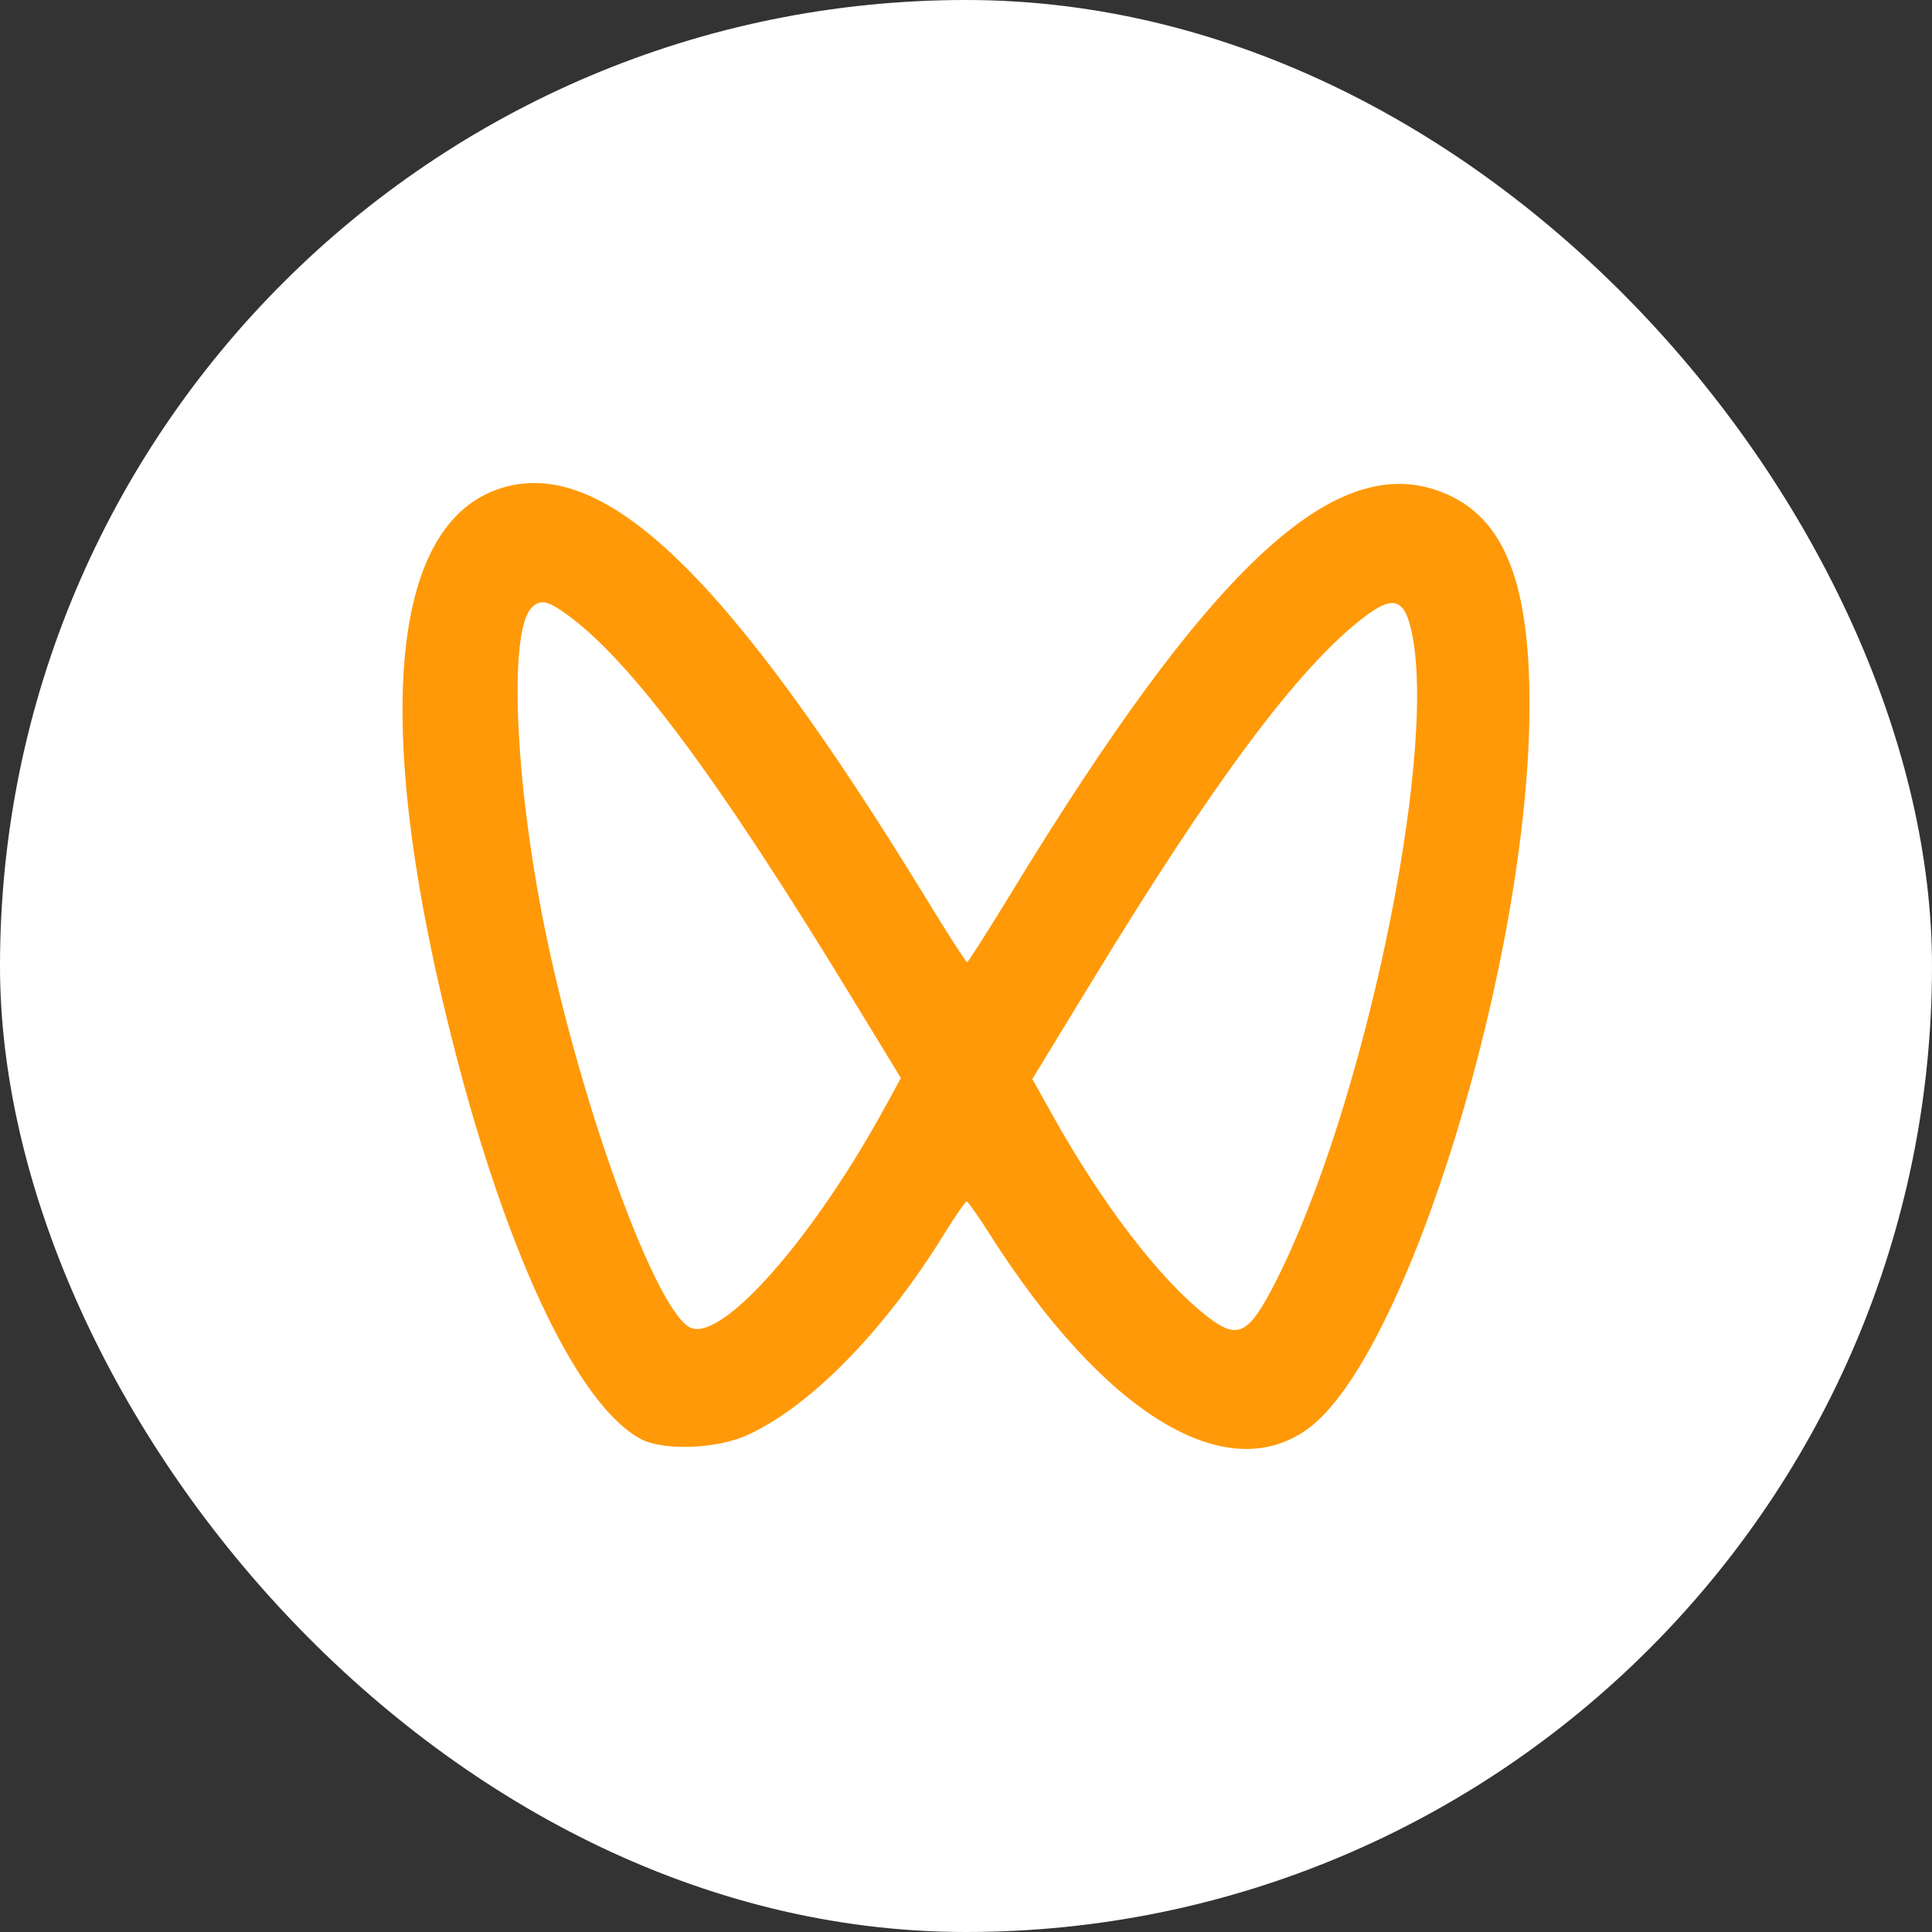
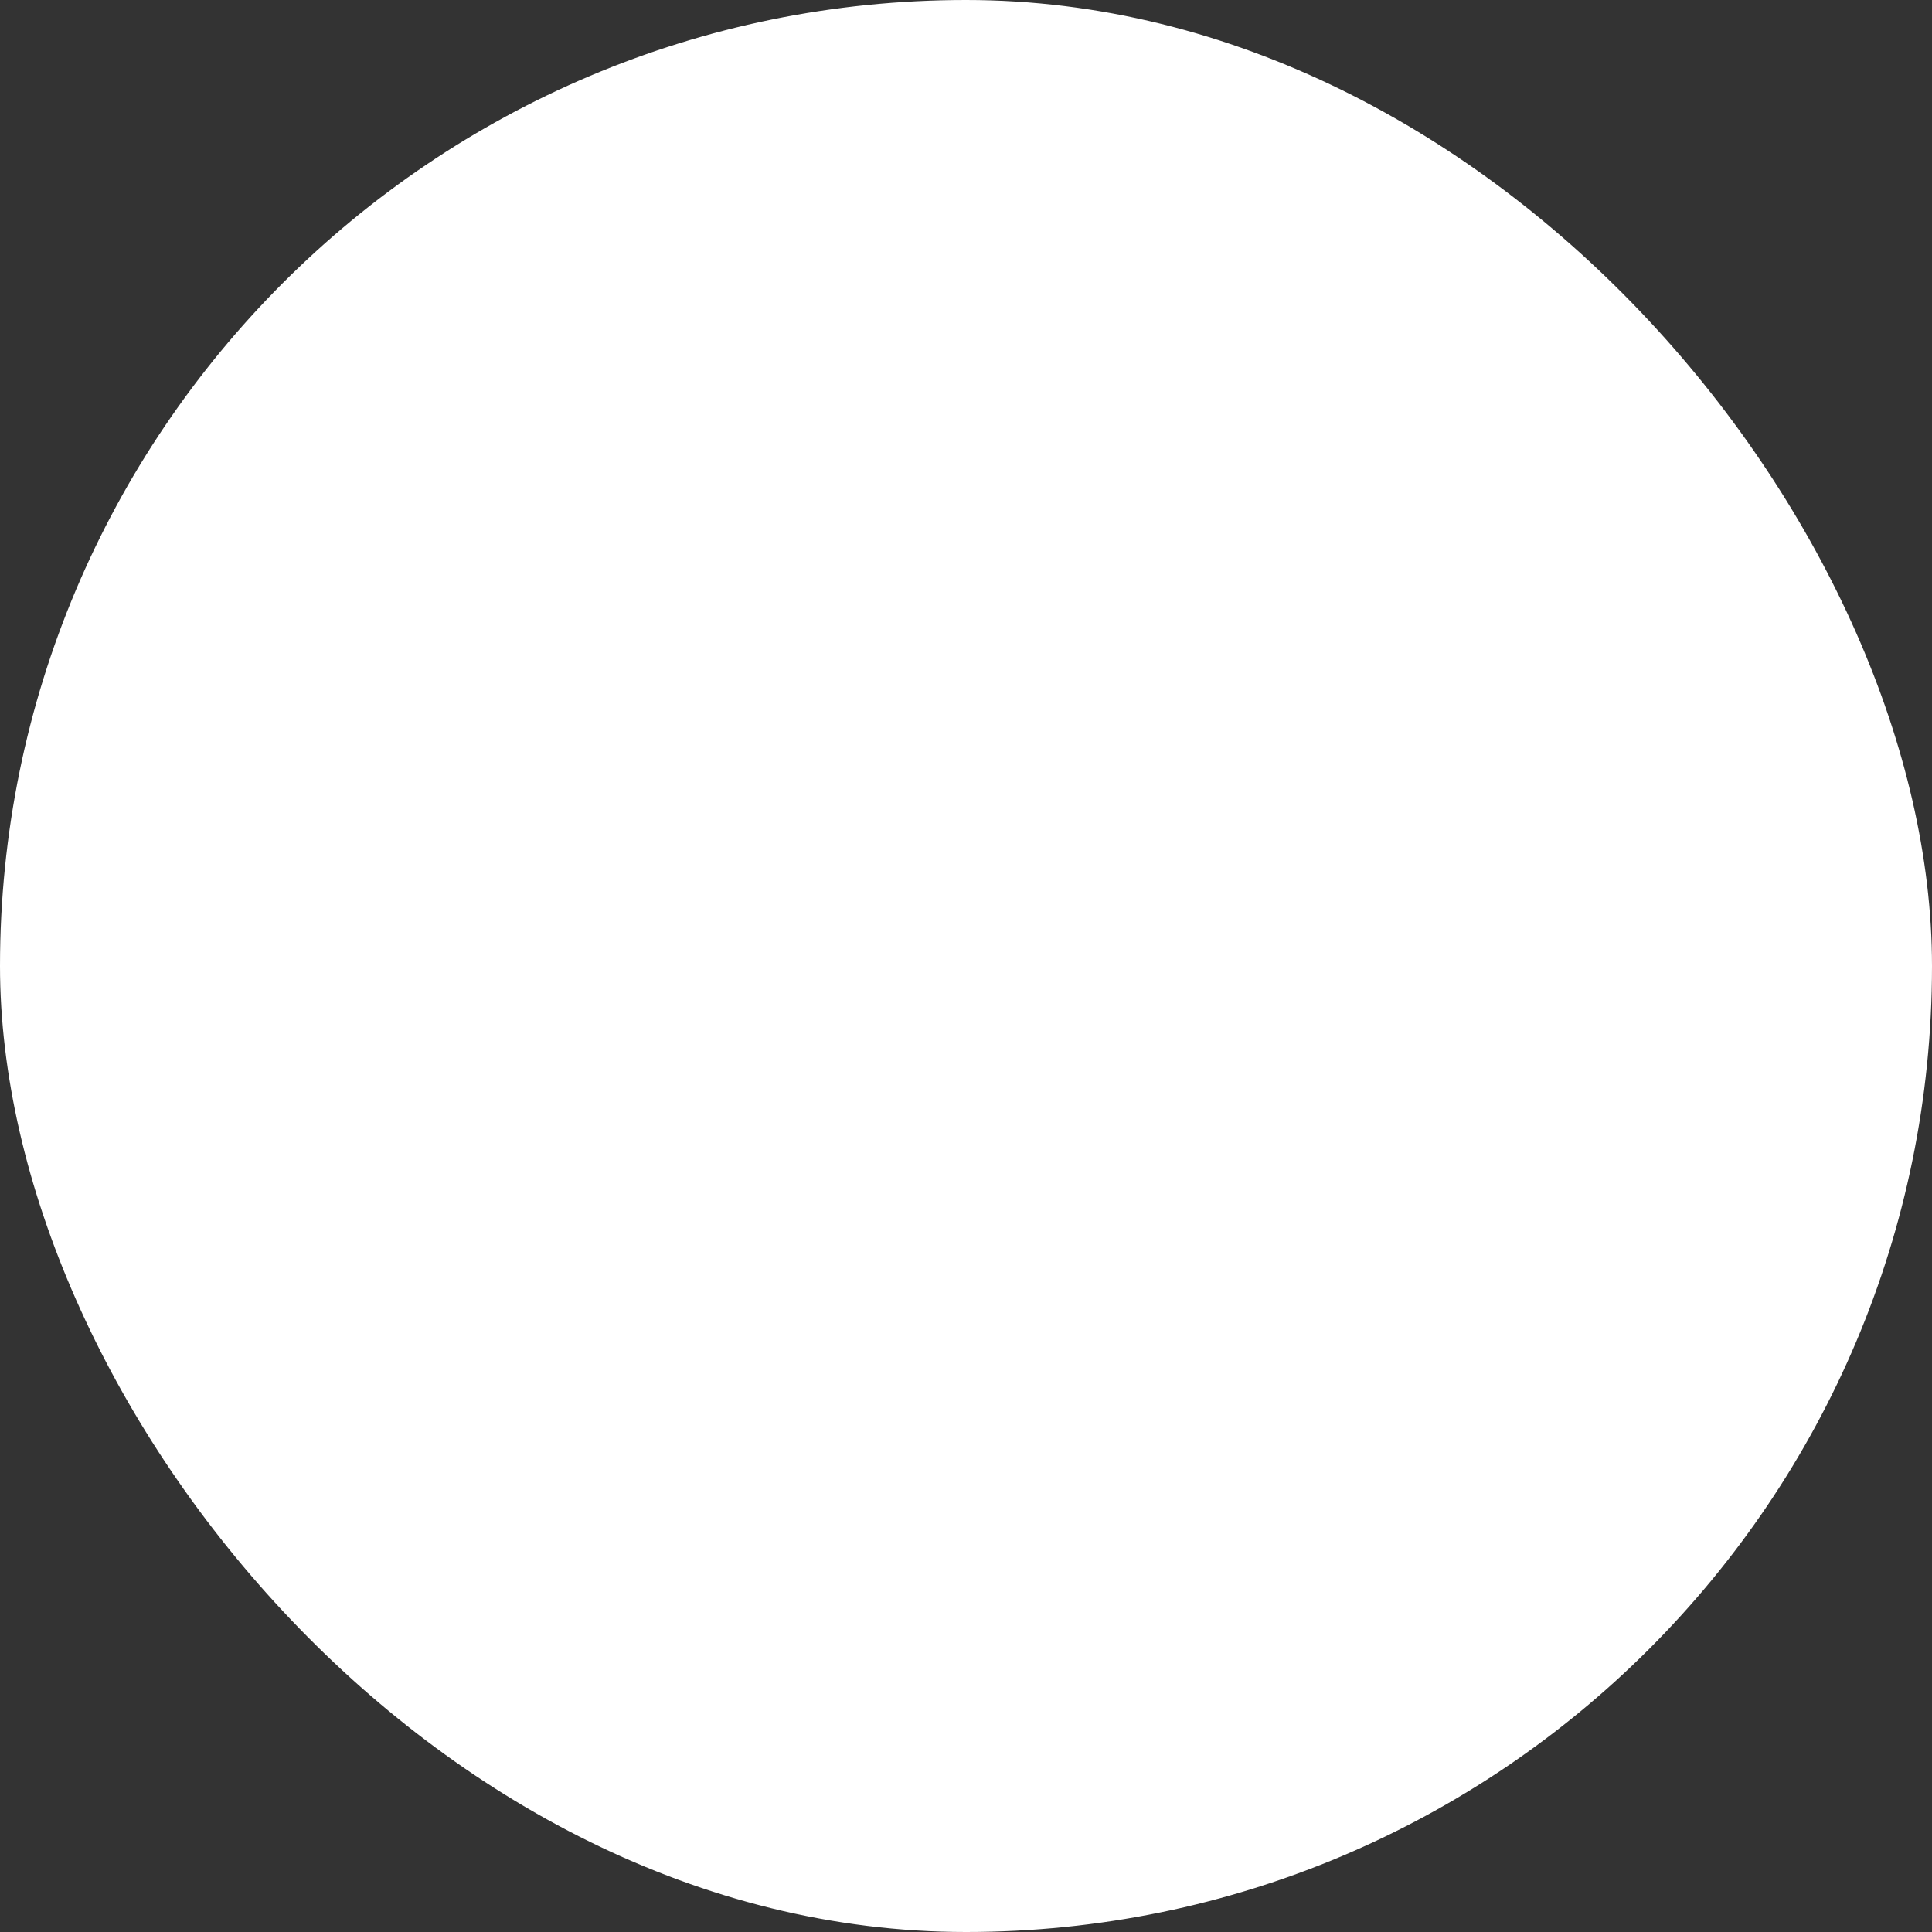
<svg xmlns="http://www.w3.org/2000/svg" width="24" height="24" viewBox="0 0 24 24" fill="none">
  <rect x="0" y="0" width="24" height="24" fill="#333333" stroke="none" />
  <g id="platform2">
    <rect width="24" height="24" rx="12" fill="white" />
    <g id="Frame">
-       <path id="Vector" d="M6.241 6.059C7.519 5.675 9.054 7.16 11.492 11.14C11.765 11.588 12 11.953 12.013 11.954C12.026 11.954 12.273 11.566 12.561 11.094C14.986 7.116 16.521 5.655 17.825 6.083C18.654 6.355 19.003 7.155 19 8.773C18.994 11.92 17.481 16.852 16.246 17.75C15.229 18.489 13.71 17.559 12.293 15.329C12.152 15.107 12.024 14.925 12.008 14.925C11.993 14.925 11.868 15.105 11.731 15.326C10.985 16.534 10.069 17.469 9.284 17.827C8.903 18.001 8.239 18.025 7.959 17.875C7.196 17.465 6.337 15.684 5.672 13.133C4.608 9.055 4.815 6.488 6.241 6.059ZM16.927 7.68C16.117 8.309 15.073 9.71 13.546 12.22L12.824 13.404L13.071 13.846C13.691 14.959 14.409 15.894 14.987 16.346C15.379 16.653 15.508 16.588 15.851 15.914C16.928 13.796 17.846 9.458 17.546 7.899C17.456 7.429 17.314 7.379 16.927 7.68ZM6.606 7.547C6.317 7.832 6.392 9.683 6.767 11.53C7.219 13.759 8.172 16.354 8.591 16.499C8.998 16.64 10.118 15.359 10.998 13.745L11.191 13.392L10.573 12.378C8.919 9.663 7.84 8.213 7.046 7.636C6.802 7.459 6.713 7.441 6.606 7.547Z" fill="#FF9908" />
-     </g>
+       </g>
  </g>
</svg>